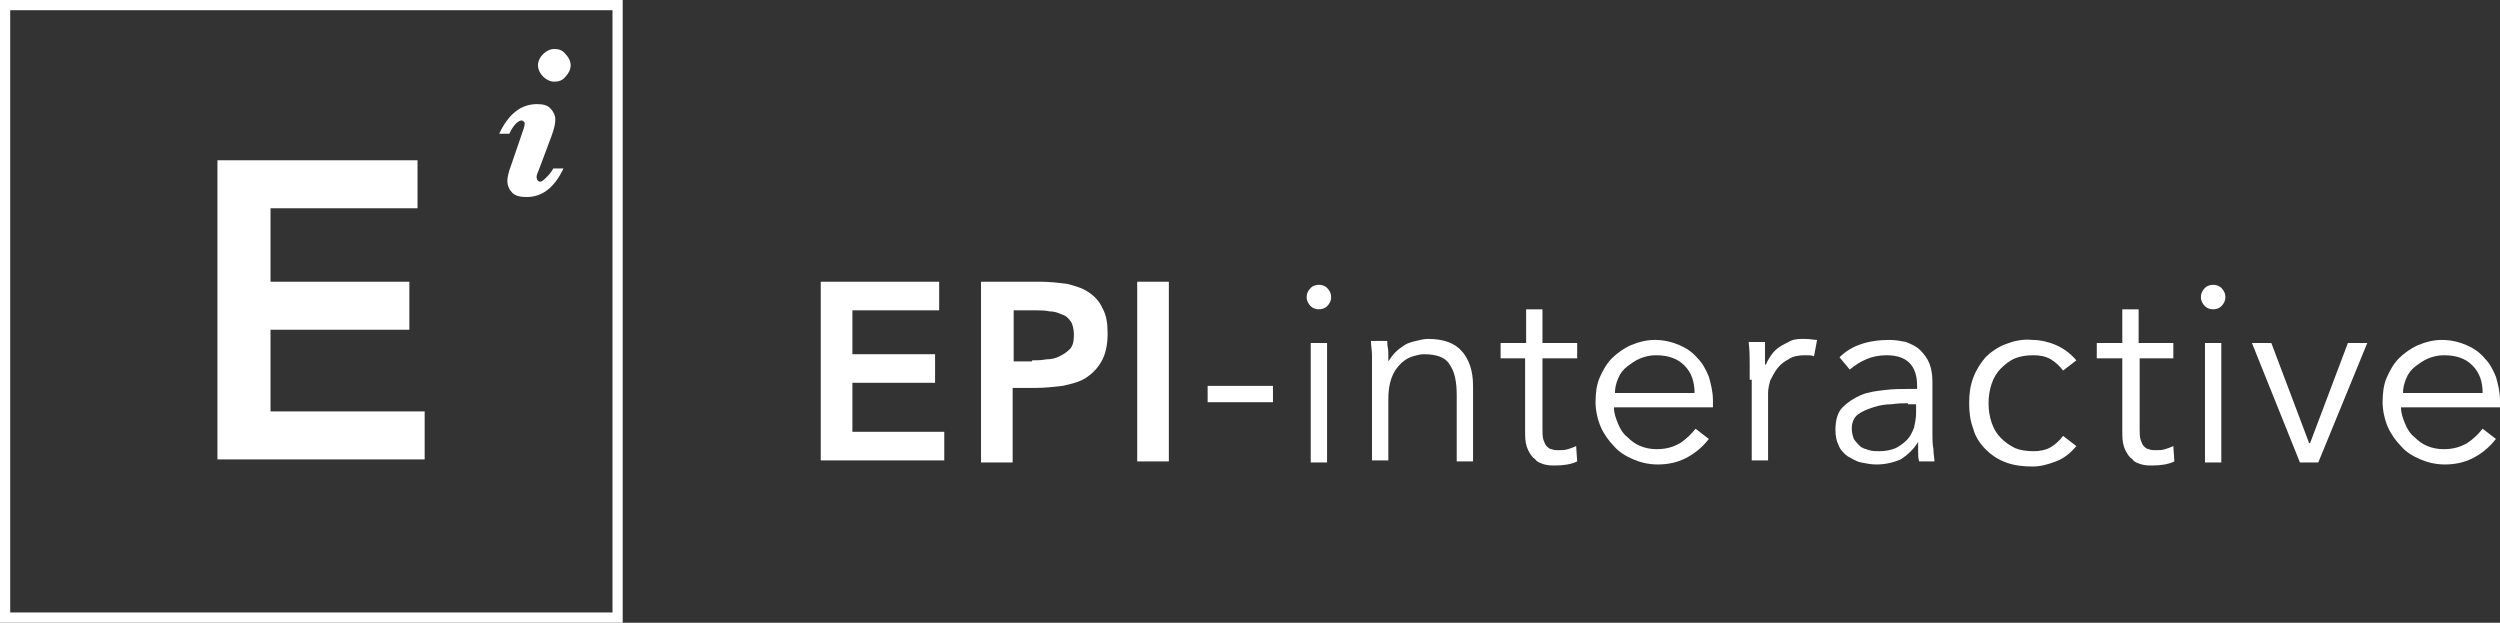
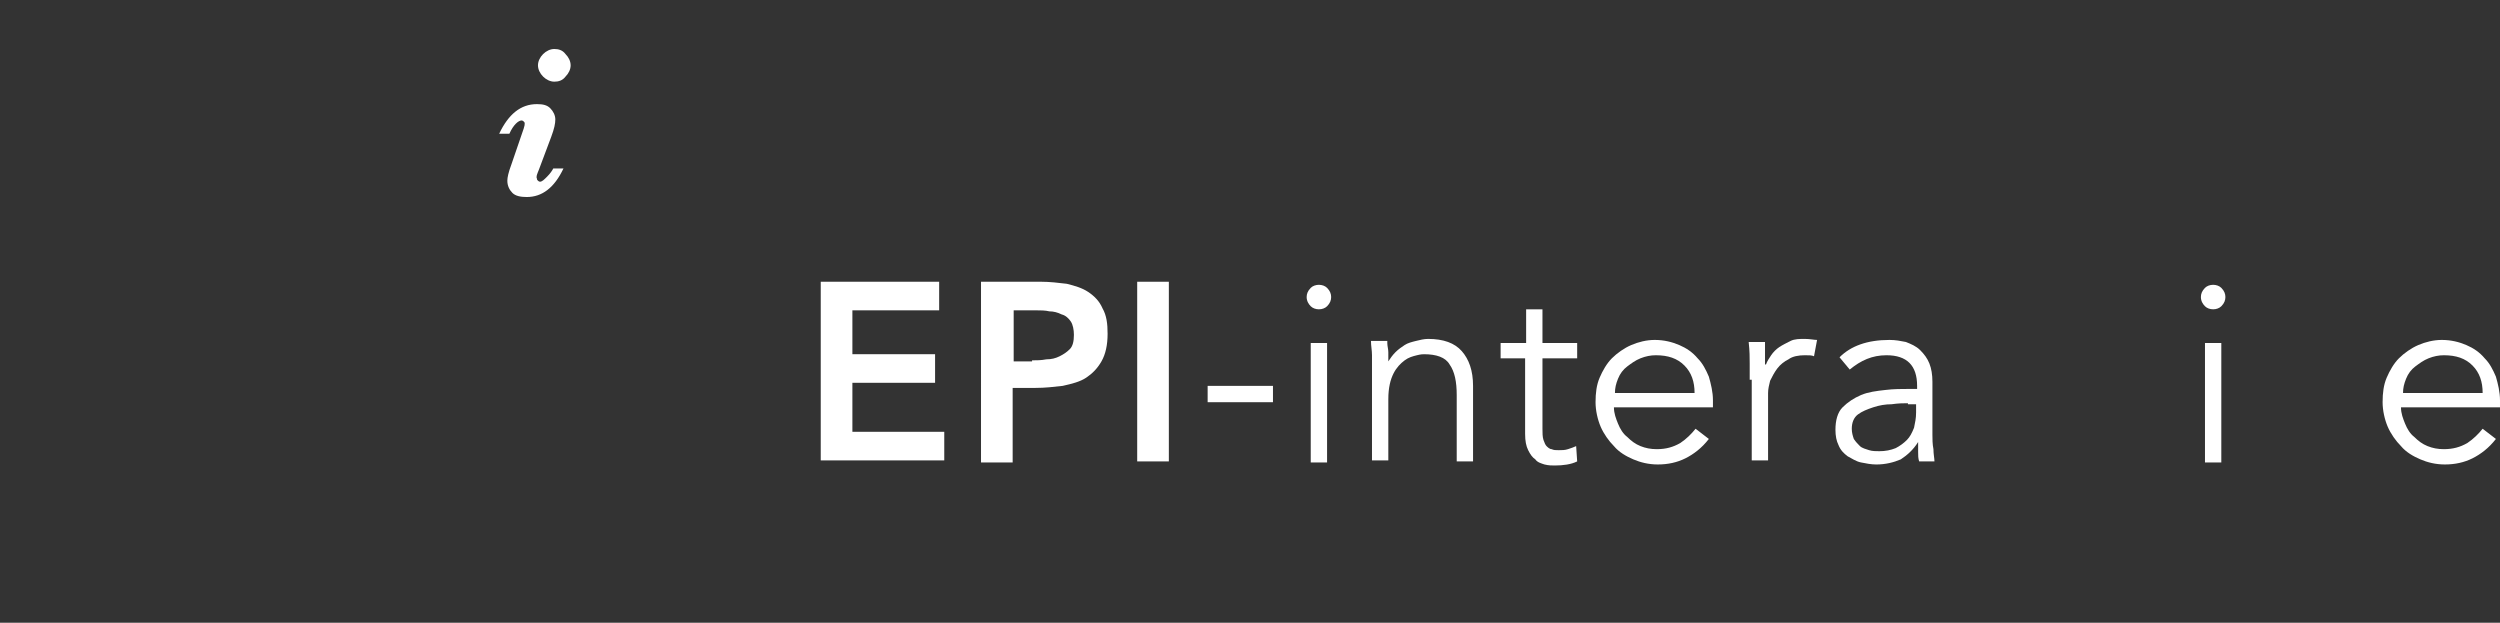
<svg xmlns="http://www.w3.org/2000/svg" version="1.1" id="Layer_1" x="0px" y="0px" width="244.9" height="61" viewBox="0 0 244.9 61" style="enable-background:new 0 0 244.9 61;" xml:space="preserve">
  <rect x="0" y="0" width="244.9" height="61" fill="#333333" stroke="none" />
  <style type="text/css">
	.st0{fill:#FFFFFF;}
</style>
  <g>
    <path class="st0" d="M80.4,27.6H92v2.8h-8.5v4.3h8.1v2.8h-8.1v4.8h9v2.8H80.4V27.6z" />
    <path class="st0" d="M96.1,27.6h5.9c0.8,0,1.7,0.1,2.5,0.2c0.8,0.2,1.5,0.4,2.1,0.8c0.6,0.4,1.1,0.9,1.4,1.6   c0.4,0.7,0.5,1.5,0.5,2.5c0,1.1-0.2,2-0.6,2.7c-0.4,0.7-0.9,1.2-1.5,1.6c-0.6,0.4-1.4,0.6-2.3,0.8c-0.9,0.1-1.7,0.2-2.7,0.2h-2.2   v7.3h-3.1V27.6z M101.1,35.3c0.4,0,0.9,0,1.4-0.1c0.5,0,0.9-0.1,1.3-0.3c0.4-0.2,0.7-0.4,1-0.7c0.3-0.3,0.4-0.8,0.4-1.4   c0-0.5-0.1-1-0.3-1.3c-0.2-0.3-0.5-0.6-0.9-0.7c-0.4-0.2-0.8-0.3-1.2-0.3c-0.4-0.1-0.9-0.1-1.3-0.1h-2.2v5H101.1z" />
    <path class="st0" d="M111.4,27.6h3.1v17.6h-3.1V27.6z" />
    <path class="st0" d="M124.7,39.4h-6.4v-1.6h6.4V39.4z" />
    <path class="st0" d="M130.4,29.1c0,0.3-0.1,0.6-0.4,0.9c-0.2,0.2-0.5,0.3-0.8,0.3c-0.3,0-0.6-0.1-0.8-0.3c-0.2-0.2-0.4-0.5-0.4-0.9   c0-0.3,0.1-0.6,0.4-0.9c0.2-0.2,0.5-0.3,0.8-0.3c0.3,0,0.6,0.1,0.8,0.3C130.3,28.5,130.4,28.8,130.4,29.1z M130,45.3h-1.6V33.6h1.6   V45.3z" />
    <path class="st0" d="M135.9,33.6c0,0.3,0.1,0.6,0.1,0.9c0,0.3,0,0.6,0,0.9h0c0.2-0.3,0.4-0.6,0.7-0.9c0.3-0.3,0.6-0.5,0.9-0.7   c0.3-0.2,0.7-0.3,1.1-0.4c0.4-0.1,0.8-0.2,1.2-0.2c1.5,0,2.6,0.4,3.3,1.2c0.7,0.8,1.1,1.9,1.1,3.4v7.4h-1.6v-6.5   c0-1.3-0.2-2.3-0.7-3c-0.4-0.7-1.3-1-2.5-1c-0.1,0-0.3,0-0.7,0.1c-0.4,0.1-0.8,0.2-1.2,0.5c-0.4,0.3-0.8,0.7-1.1,1.3   c-0.3,0.6-0.5,1.4-0.5,2.5v6h-1.6v-9.1c0-0.3,0-0.7,0-1.2c0-0.5-0.1-0.9-0.1-1.4H135.9z" />
    <path class="st0" d="M154.5,35.1h-3.4V42c0,0.4,0,0.8,0.1,1.1c0.1,0.3,0.2,0.5,0.3,0.6c0.1,0.1,0.3,0.3,0.5,0.3   c0.2,0.1,0.4,0.1,0.7,0.1c0.3,0,0.6,0,0.9-0.1s0.6-0.2,0.8-0.3l0.1,1.5c-0.6,0.3-1.4,0.4-2.2,0.4c-0.3,0-0.6,0-1-0.1   c-0.3-0.1-0.7-0.2-0.9-0.5c-0.3-0.2-0.5-0.5-0.7-0.9c-0.2-0.4-0.3-0.9-0.3-1.6v-7.4H147v-1.5h2.5v-3.3h1.6v3.3h3.4V35.1z" />
    <path class="st0" d="M158.1,39.9c0,0.6,0.2,1.1,0.4,1.6c0.2,0.5,0.5,1,0.9,1.3c0.4,0.4,0.8,0.7,1.3,0.9c0.5,0.2,1,0.3,1.6,0.3   c0.9,0,1.6-0.2,2.3-0.6c0.6-0.4,1.1-0.9,1.5-1.4l1.3,1c-0.7,0.9-1.5,1.5-2.3,1.9c-0.8,0.4-1.7,0.6-2.7,0.6c-0.9,0-1.7-0.2-2.4-0.5   c-0.7-0.3-1.4-0.7-1.9-1.3c-0.5-0.5-1-1.2-1.3-1.9c-0.3-0.7-0.5-1.6-0.5-2.4c0-0.9,0.1-1.7,0.4-2.4s0.7-1.4,1.2-1.9   c0.5-0.5,1.2-1,1.9-1.3c0.7-0.3,1.5-0.5,2.3-0.5c0.9,0,1.7,0.2,2.4,0.5s1.3,0.7,1.8,1.3c0.5,0.5,0.8,1.1,1.1,1.8   c0.2,0.7,0.4,1.5,0.4,2.3v0.7H158.1z M166,38.5c0-1.1-0.3-2-1-2.7c-0.7-0.7-1.6-1-2.8-1c-0.5,0-1,0.1-1.5,0.3   c-0.5,0.2-0.9,0.5-1.3,0.8c-0.4,0.3-0.7,0.7-0.9,1.2s-0.3,0.9-0.3,1.4H166z" />
    <path class="st0" d="M171.4,37.2c0-0.5,0-1,0-1.6s0-1.2-0.1-2.1h1.6v2.2h0.1c0.1-0.3,0.3-0.6,0.5-0.9c0.2-0.3,0.5-0.6,0.8-0.8   c0.3-0.2,0.7-0.4,1.1-0.6s0.9-0.2,1.4-0.2c0.5,0,0.9,0.1,1.2,0.1l-0.3,1.6c-0.2-0.1-0.5-0.1-0.9-0.1c-0.6,0-1.2,0.1-1.6,0.4   c-0.4,0.2-0.8,0.5-1.1,0.9c-0.3,0.4-0.5,0.8-0.7,1.2c-0.1,0.4-0.2,0.8-0.2,1.2v6.6h-1.6V37.2z" />
    <path class="st0" d="M187.8,38.1v-0.3c0-2-1-3-3-3c-1.4,0-2.5,0.5-3.6,1.4l-1-1.2c1.1-1.1,2.7-1.7,4.9-1.7c0.6,0,1.1,0.1,1.6,0.2   c0.5,0.2,1,0.4,1.4,0.8s0.7,0.8,0.9,1.3c0.2,0.5,0.3,1.1,0.3,1.8v5.2c0,0.4,0,0.9,0.1,1.4c0,0.5,0.1,0.9,0.1,1.2H188   c-0.1-0.3-0.1-0.6-0.1-0.9c0-0.3,0-0.7,0-1h0c-0.5,0.8-1.1,1.3-1.7,1.7c-0.7,0.3-1.5,0.5-2.4,0.5c-0.5,0-1-0.1-1.5-0.2   c-0.5-0.1-0.9-0.4-1.3-0.6c-0.4-0.3-0.7-0.6-0.9-1.1c-0.2-0.4-0.3-0.9-0.3-1.5c0-0.9,0.2-1.7,0.7-2.2c0.5-0.5,1.1-0.9,1.8-1.2   c0.7-0.3,1.5-0.4,2.4-0.5c0.8-0.1,1.6-0.1,2.3-0.1H187.8z M186.9,39.5c-0.4,0-0.9,0-1.6,0.1c-0.6,0-1.2,0.1-1.8,0.3   c-0.6,0.2-1.1,0.4-1.5,0.7c-0.4,0.3-0.6,0.8-0.6,1.4c0,0.4,0.1,0.7,0.2,1c0.2,0.3,0.4,0.5,0.6,0.7s0.6,0.3,0.9,0.4   c0.3,0.1,0.7,0.1,1,0.1c0.6,0,1.1-0.1,1.6-0.3c0.4-0.2,0.8-0.5,1.1-0.8c0.3-0.3,0.5-0.7,0.7-1.2c0.1-0.5,0.2-0.9,0.2-1.5v-0.8   H186.9z" />
-     <path class="st0" d="M202.1,36.3c-0.3-0.4-0.7-0.8-1.2-1.1c-0.5-0.3-1.1-0.4-1.7-0.4c-0.7,0-1.3,0.1-1.8,0.3c-0.5,0.2-1,0.6-1.4,1   c-0.4,0.4-0.7,0.9-0.9,1.5c-0.2,0.6-0.3,1.2-0.3,1.9c0,0.7,0.1,1.3,0.3,1.9c0.2,0.6,0.5,1.1,0.9,1.5c0.4,0.4,0.8,0.7,1.4,1   c0.5,0.2,1.1,0.3,1.8,0.3c0.6,0,1.2-0.1,1.7-0.4c0.5-0.3,0.9-0.7,1.2-1.1l1.3,1c-0.6,0.7-1.2,1.2-2,1.5s-1.5,0.5-2.3,0.5   c-0.9,0-1.8-0.1-2.6-0.4c-0.8-0.3-1.4-0.7-2-1.3c-0.5-0.5-1-1.2-1.2-2c-0.3-0.8-0.4-1.6-0.4-2.5c0-0.9,0.1-1.7,0.4-2.5   c0.3-0.8,0.7-1.4,1.2-2c0.5-0.5,1.2-1,2-1.3s1.6-0.5,2.6-0.4c0.8,0,1.6,0.2,2.3,0.5s1.4,0.8,2,1.5L202.1,36.3z" />
-     <path class="st0" d="M213,35.1h-3.4V42c0,0.4,0,0.8,0.1,1.1c0.1,0.3,0.2,0.5,0.3,0.6c0.1,0.1,0.3,0.3,0.5,0.3   c0.2,0.1,0.4,0.1,0.7,0.1c0.3,0,0.6,0,0.9-0.1s0.6-0.2,0.8-0.3l0.1,1.5c-0.6,0.3-1.4,0.4-2.2,0.4c-0.3,0-0.6,0-1-0.1   c-0.3-0.1-0.7-0.2-0.9-0.5c-0.3-0.2-0.5-0.5-0.7-0.9c-0.2-0.4-0.3-0.9-0.3-1.6v-7.4h-2.5v-1.5h2.5v-3.3h1.6v3.3h3.4V35.1z" />
    <path class="st0" d="M218,29.1c0,0.3-0.1,0.6-0.4,0.9c-0.2,0.2-0.5,0.3-0.8,0.3s-0.6-0.1-0.8-0.3c-0.2-0.2-0.4-0.5-0.4-0.9   c0-0.3,0.1-0.6,0.4-0.9c0.2-0.2,0.5-0.3,0.8-0.3s0.6,0.1,0.8,0.3C217.9,28.5,218,28.8,218,29.1z M217.6,45.3H216V33.6h1.6V45.3z" />
-     <path class="st0" d="M227.1,45.3h-1.8l-4.7-11.7h1.9l3.7,9.8h0.1l3.7-9.8h1.9L227.1,45.3z" />
    <path class="st0" d="M235.2,39.9c0,0.6,0.2,1.1,0.4,1.6c0.2,0.5,0.5,1,0.9,1.3c0.4,0.4,0.8,0.7,1.3,0.9c0.5,0.2,1,0.3,1.6,0.3   c0.9,0,1.6-0.2,2.3-0.6c0.6-0.4,1.1-0.9,1.5-1.4l1.3,1c-0.7,0.9-1.5,1.5-2.3,1.9c-0.8,0.4-1.7,0.6-2.7,0.6c-0.9,0-1.7-0.2-2.4-0.5   c-0.7-0.3-1.4-0.7-1.9-1.3c-0.5-0.5-1-1.2-1.3-1.9c-0.3-0.7-0.5-1.6-0.5-2.4c0-0.9,0.1-1.7,0.4-2.4s0.7-1.4,1.2-1.9s1.2-1,1.9-1.3   c0.7-0.3,1.5-0.5,2.3-0.5c0.9,0,1.7,0.2,2.4,0.5c0.7,0.3,1.3,0.7,1.8,1.3c0.5,0.5,0.8,1.1,1.1,1.8c0.2,0.7,0.4,1.5,0.4,2.3v0.7   H235.2z M243.2,38.5c0-1.1-0.3-2-1-2.7c-0.7-0.7-1.6-1-2.8-1c-0.5,0-1,0.1-1.5,0.3c-0.5,0.2-0.9,0.5-1.3,0.8   c-0.4,0.3-0.7,0.7-0.9,1.2s-0.3,0.9-0.3,1.4H243.2z" />
  </g>
  <g>
    <g>
      <path class="st0" d="M54.2,16.5l1,0c-0.9,1.9-2.1,2.8-3.6,2.8c-0.6,0-1.1-0.1-1.4-0.4c-0.3-0.3-0.5-0.7-0.5-1.2    c0-0.3,0.1-0.8,0.4-1.6l1.2-3.5c0.1-0.3,0.1-0.4,0.1-0.5c0-0.1,0-0.1-0.1-0.2c0,0-0.1-0.1-0.2-0.1c-0.3,0-0.8,0.4-1.2,1.3l-1,0    c0.9-1.9,2.1-2.9,3.7-2.9c0.6,0,1,0.1,1.3,0.4c0.3,0.3,0.5,0.7,0.5,1.1c0,0.4-0.1,0.9-0.4,1.7l-1.2,3.2c-0.2,0.5-0.3,0.7-0.2,0.9    c0,0.1,0,0.1,0.1,0.2c0,0,0.1,0.1,0.2,0.1c0.2,0,0.4-0.2,0.7-0.5C53.9,17,54.1,16.7,54.2,16.5z M55.9,6.4c0,0.4-0.2,0.8-0.5,1.1    C55.1,7.9,54.7,8,54.3,8c-0.4,0-0.8-0.2-1.1-0.5c-0.3-0.3-0.5-0.7-0.5-1.1c0-0.4,0.2-0.8,0.5-1.1c0.3-0.3,0.7-0.5,1.1-0.5    c0.4,0,0.8,0.1,1.1,0.5C55.7,5.6,55.9,6,55.9,6.4z" />
    </g>
-     <path class="st0" d="M61,61H0V0h61V61z M1,60h59V1H1V60z" />
    <g>
-       <path class="st0" d="M21.3,15.7h19.6v4.7H26.5v7.2h13.6v4.7H26.5v8h15.1v4.7H21.3V15.7z" />
-     </g>
+       </g>
  </g>
</svg>